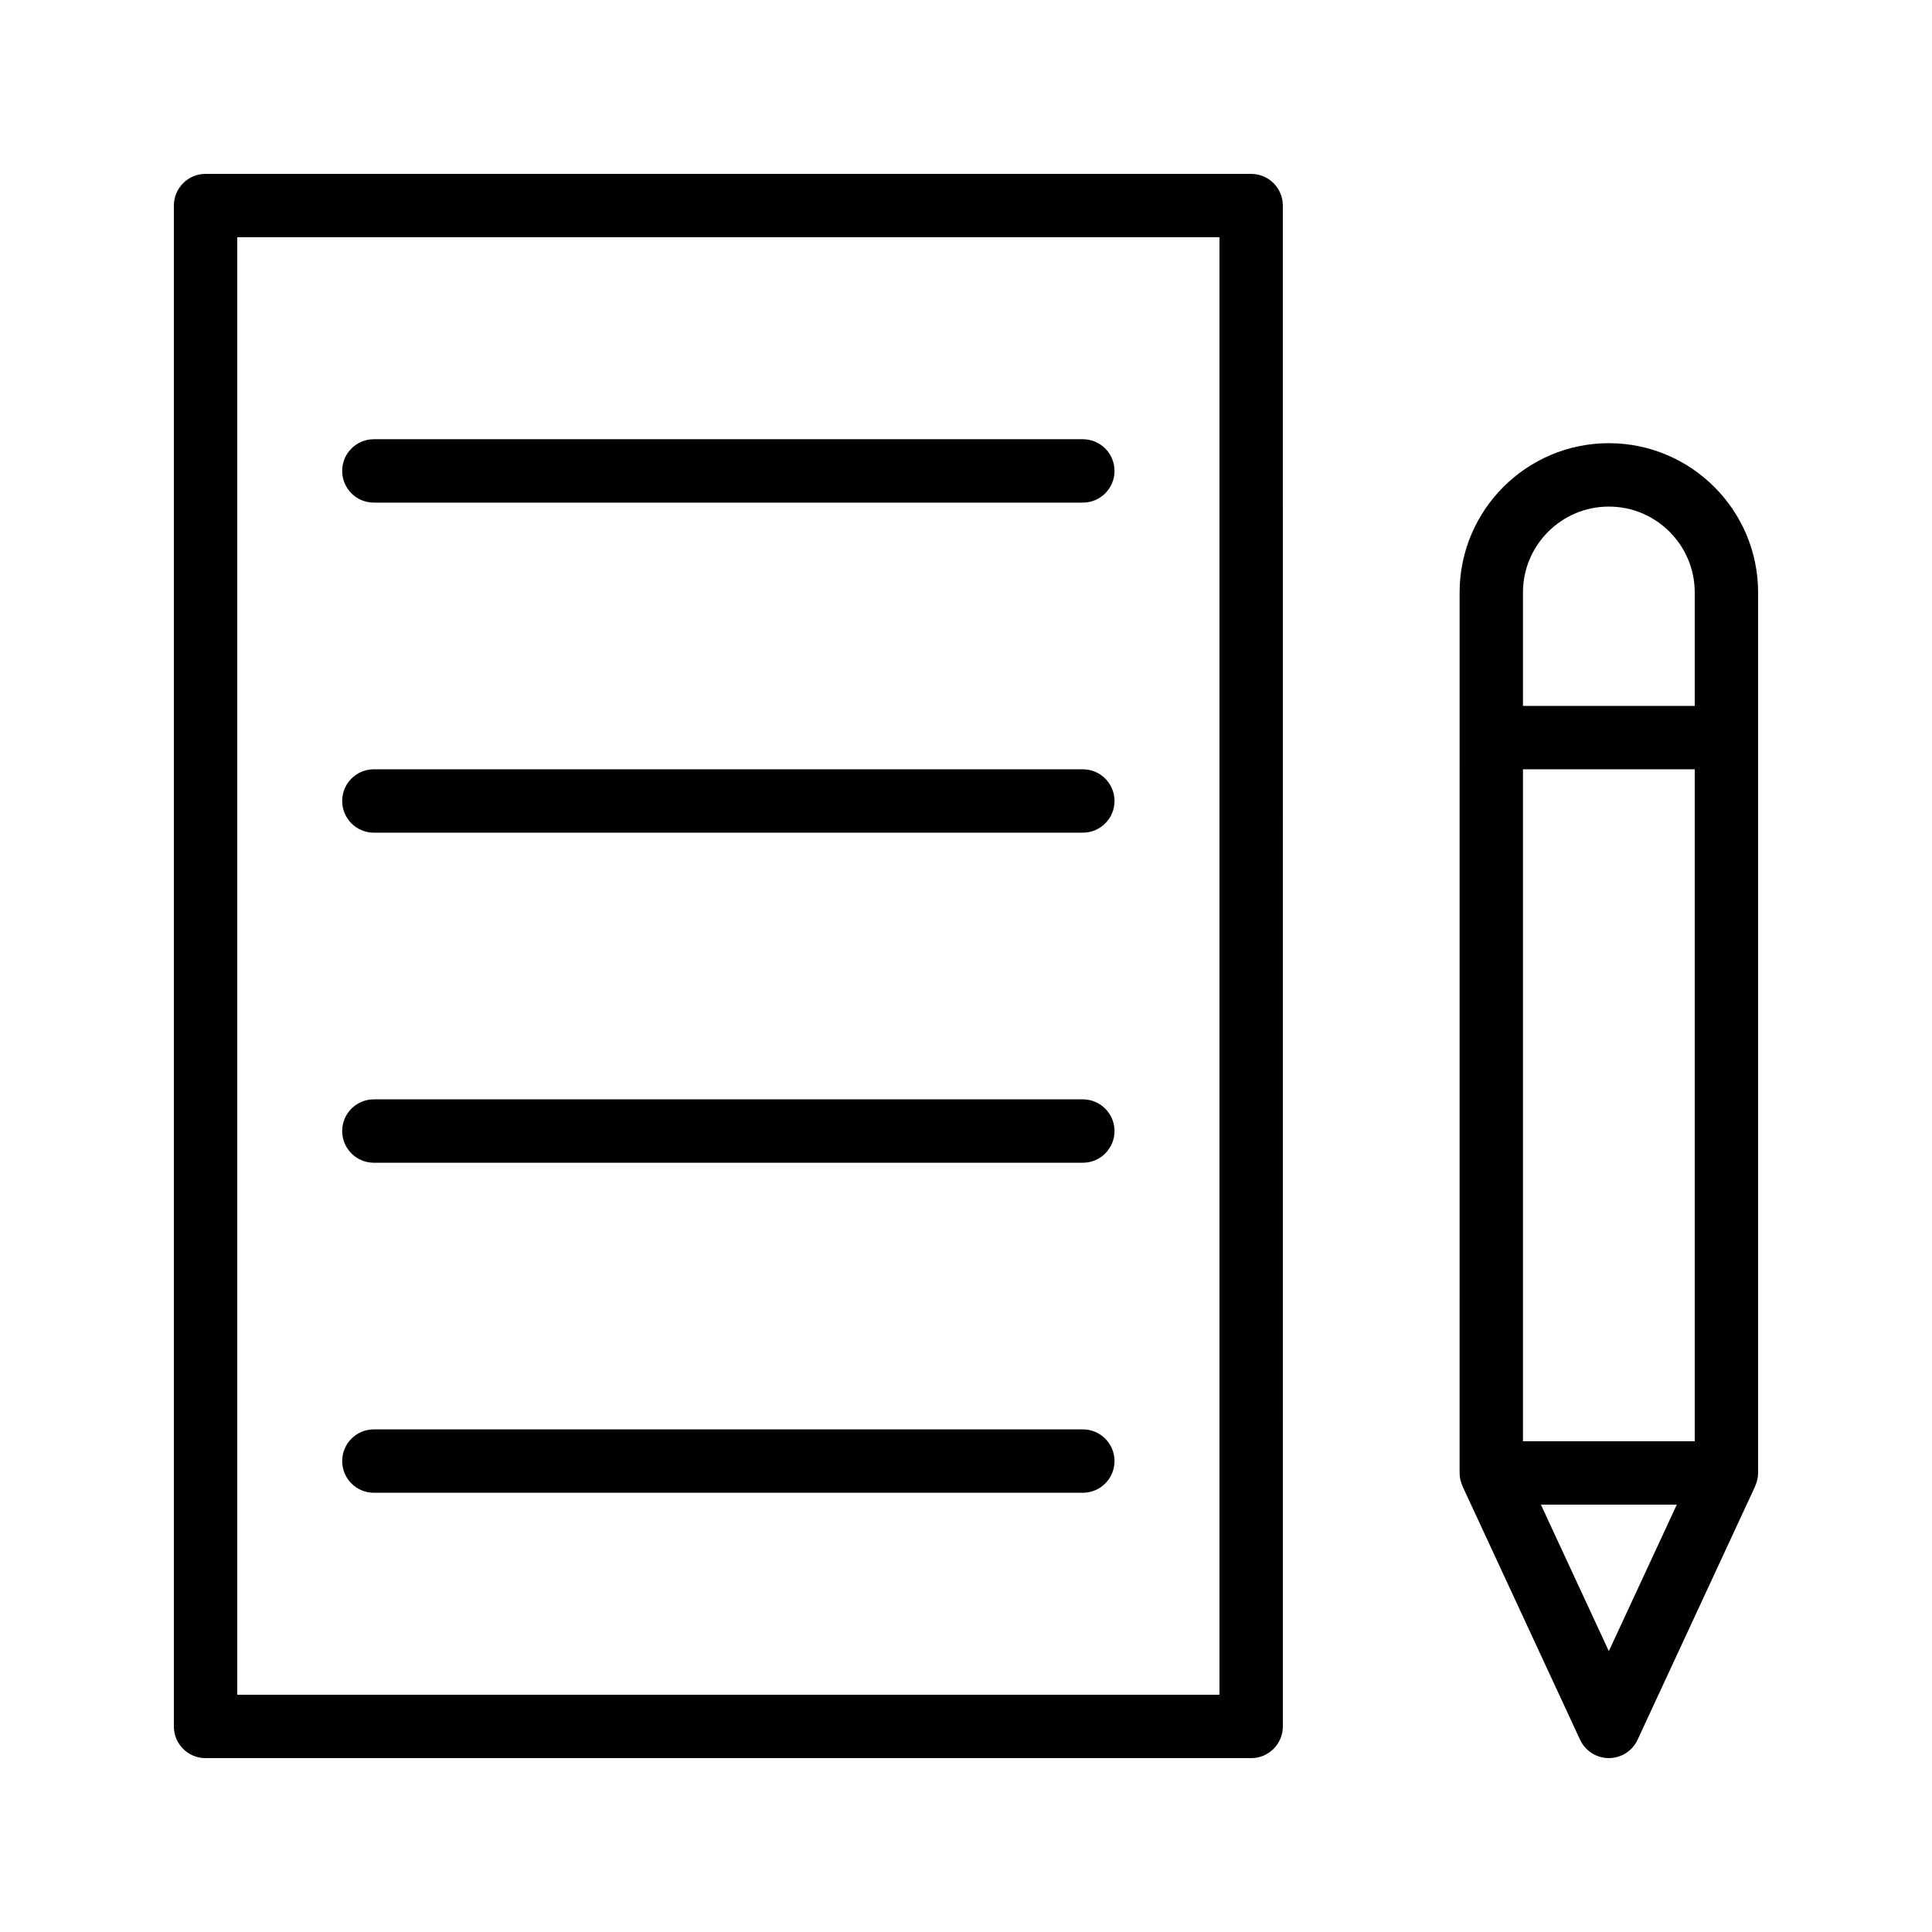
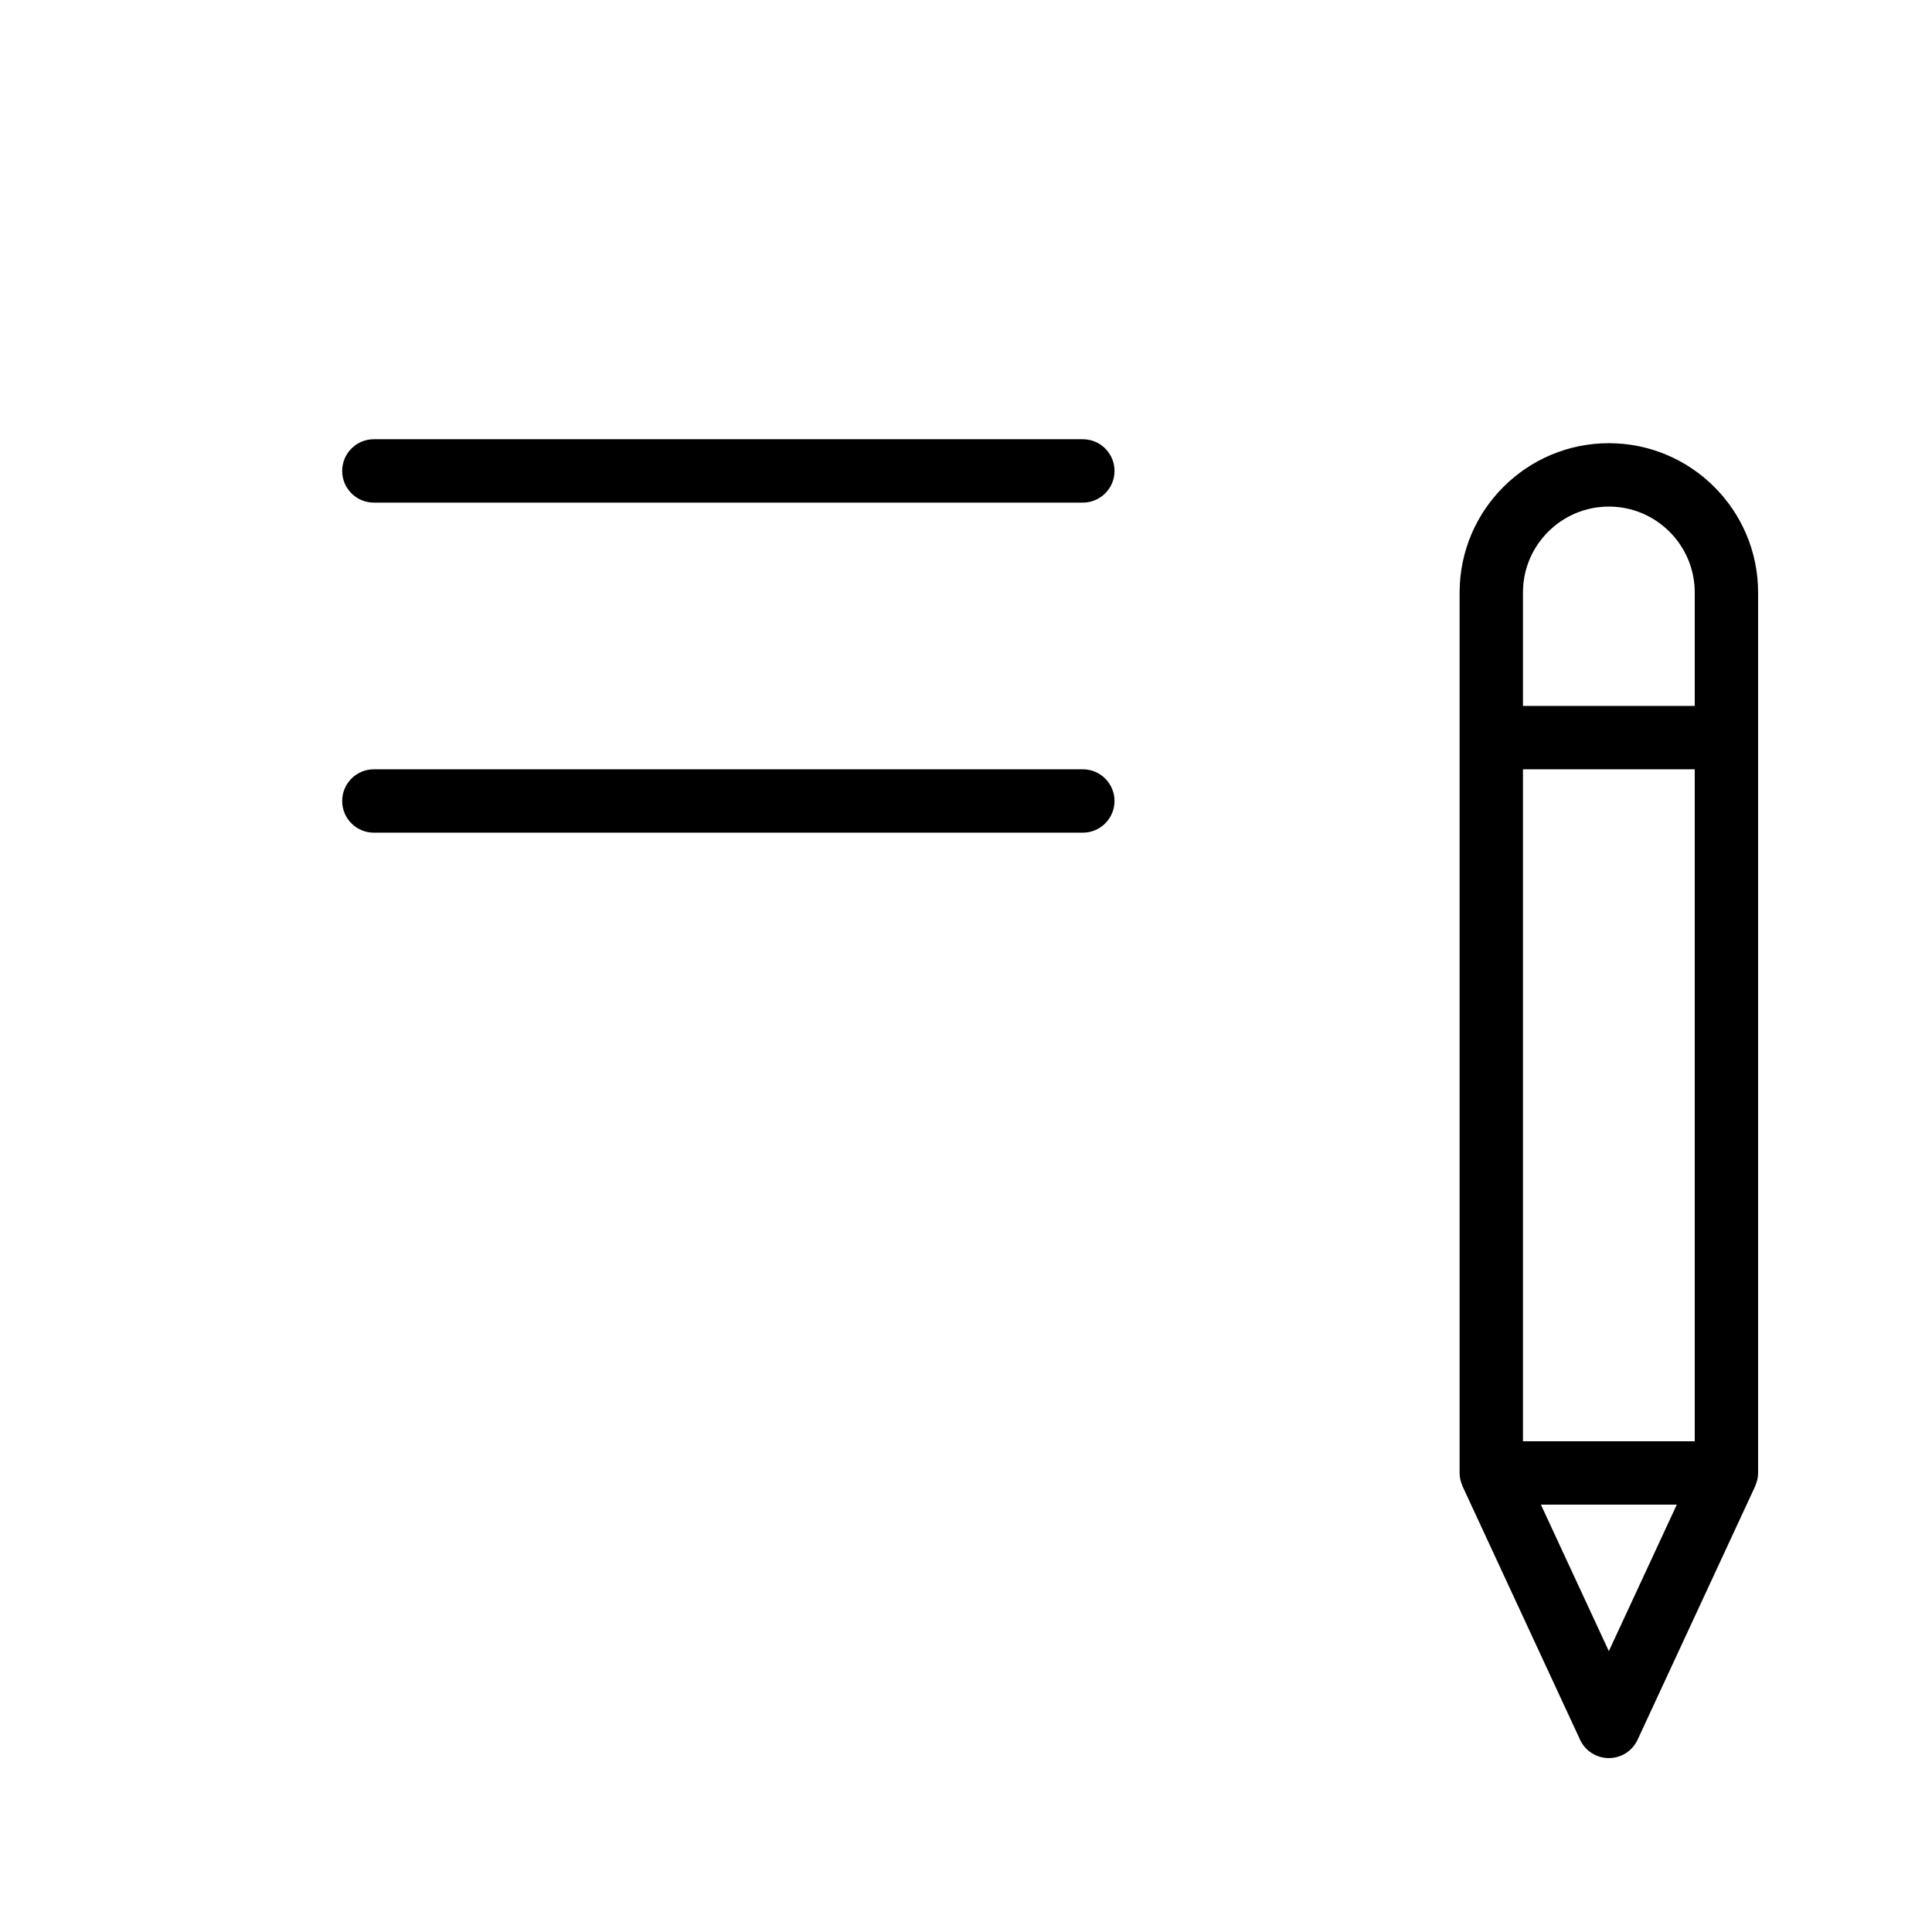
<svg xmlns="http://www.w3.org/2000/svg" fill="#000000" width="800px" height="800px" version="1.1" viewBox="144 144 512 512">
  <g>
-     <path d="m198.48 609.92h277.09c4.641 0 8.398-3.758 8.398-8.398l-0.004-403.04c0-4.637-3.754-8.398-8.398-8.398h-277.09c-4.644 0-8.398 3.758-8.398 8.398v403.05c0 4.637 3.754 8.395 8.398 8.395zm8.395-403.05h260.3v386.25h-260.3z" />
    <path d="m430.96 260.4h-187.88c-4.641 0-8.398 3.758-8.398 8.398 0 4.637 3.754 8.398 8.398 8.398h187.88c4.641 0 8.398-3.758 8.398-8.398s-3.758-8.398-8.398-8.398z" />
    <path d="m430.96 347.87h-187.88c-4.641 0-8.398 3.758-8.398 8.398 0 4.637 3.754 8.398 8.398 8.398h187.88c4.641 0 8.398-3.758 8.398-8.398s-3.758-8.398-8.398-8.398z" />
-     <path d="m430.96 435.34h-187.88c-4.641 0-8.398 3.758-8.398 8.398 0 4.637 3.754 8.398 8.398 8.398h187.88c4.641 0 8.398-3.758 8.398-8.398 0-4.637-3.758-8.398-8.398-8.398z" />
-     <path d="m430.96 522.8h-187.88c-4.641 0-8.398 3.758-8.398 8.398 0 4.637 3.754 8.398 8.398 8.398h187.88c4.641 0 8.398-3.758 8.398-8.398 0-4.637-3.758-8.398-8.398-8.398z" />
    <path d="m570.36 261.45c-21.805 0-39.547 17.746-39.547 39.555l-0.004 233.34c0 1.219 0.285 2.359 0.75 3.402 0.02 0.043 0.008 0.09 0.027 0.133l31.152 67.176c1.379 2.961 4.348 4.859 7.621 4.859 3.273 0 6.238-1.898 7.617-4.863l31.16-67.176c0.02-0.039 0.012-0.09 0.027-0.129 0.469-1.043 0.75-2.184 0.75-3.402v-233.34c0-21.809-17.742-39.555-39.555-39.555zm-22.758 264.5v-178.08h45.52v178.08zm22.758-247.7c12.555 0 22.762 10.207 22.762 22.758v30.07h-45.52v-30.07c0-12.551 10.211-22.758 22.758-22.758zm0 303.32-18.004-38.82h36.012z" />
  </g>
</svg>